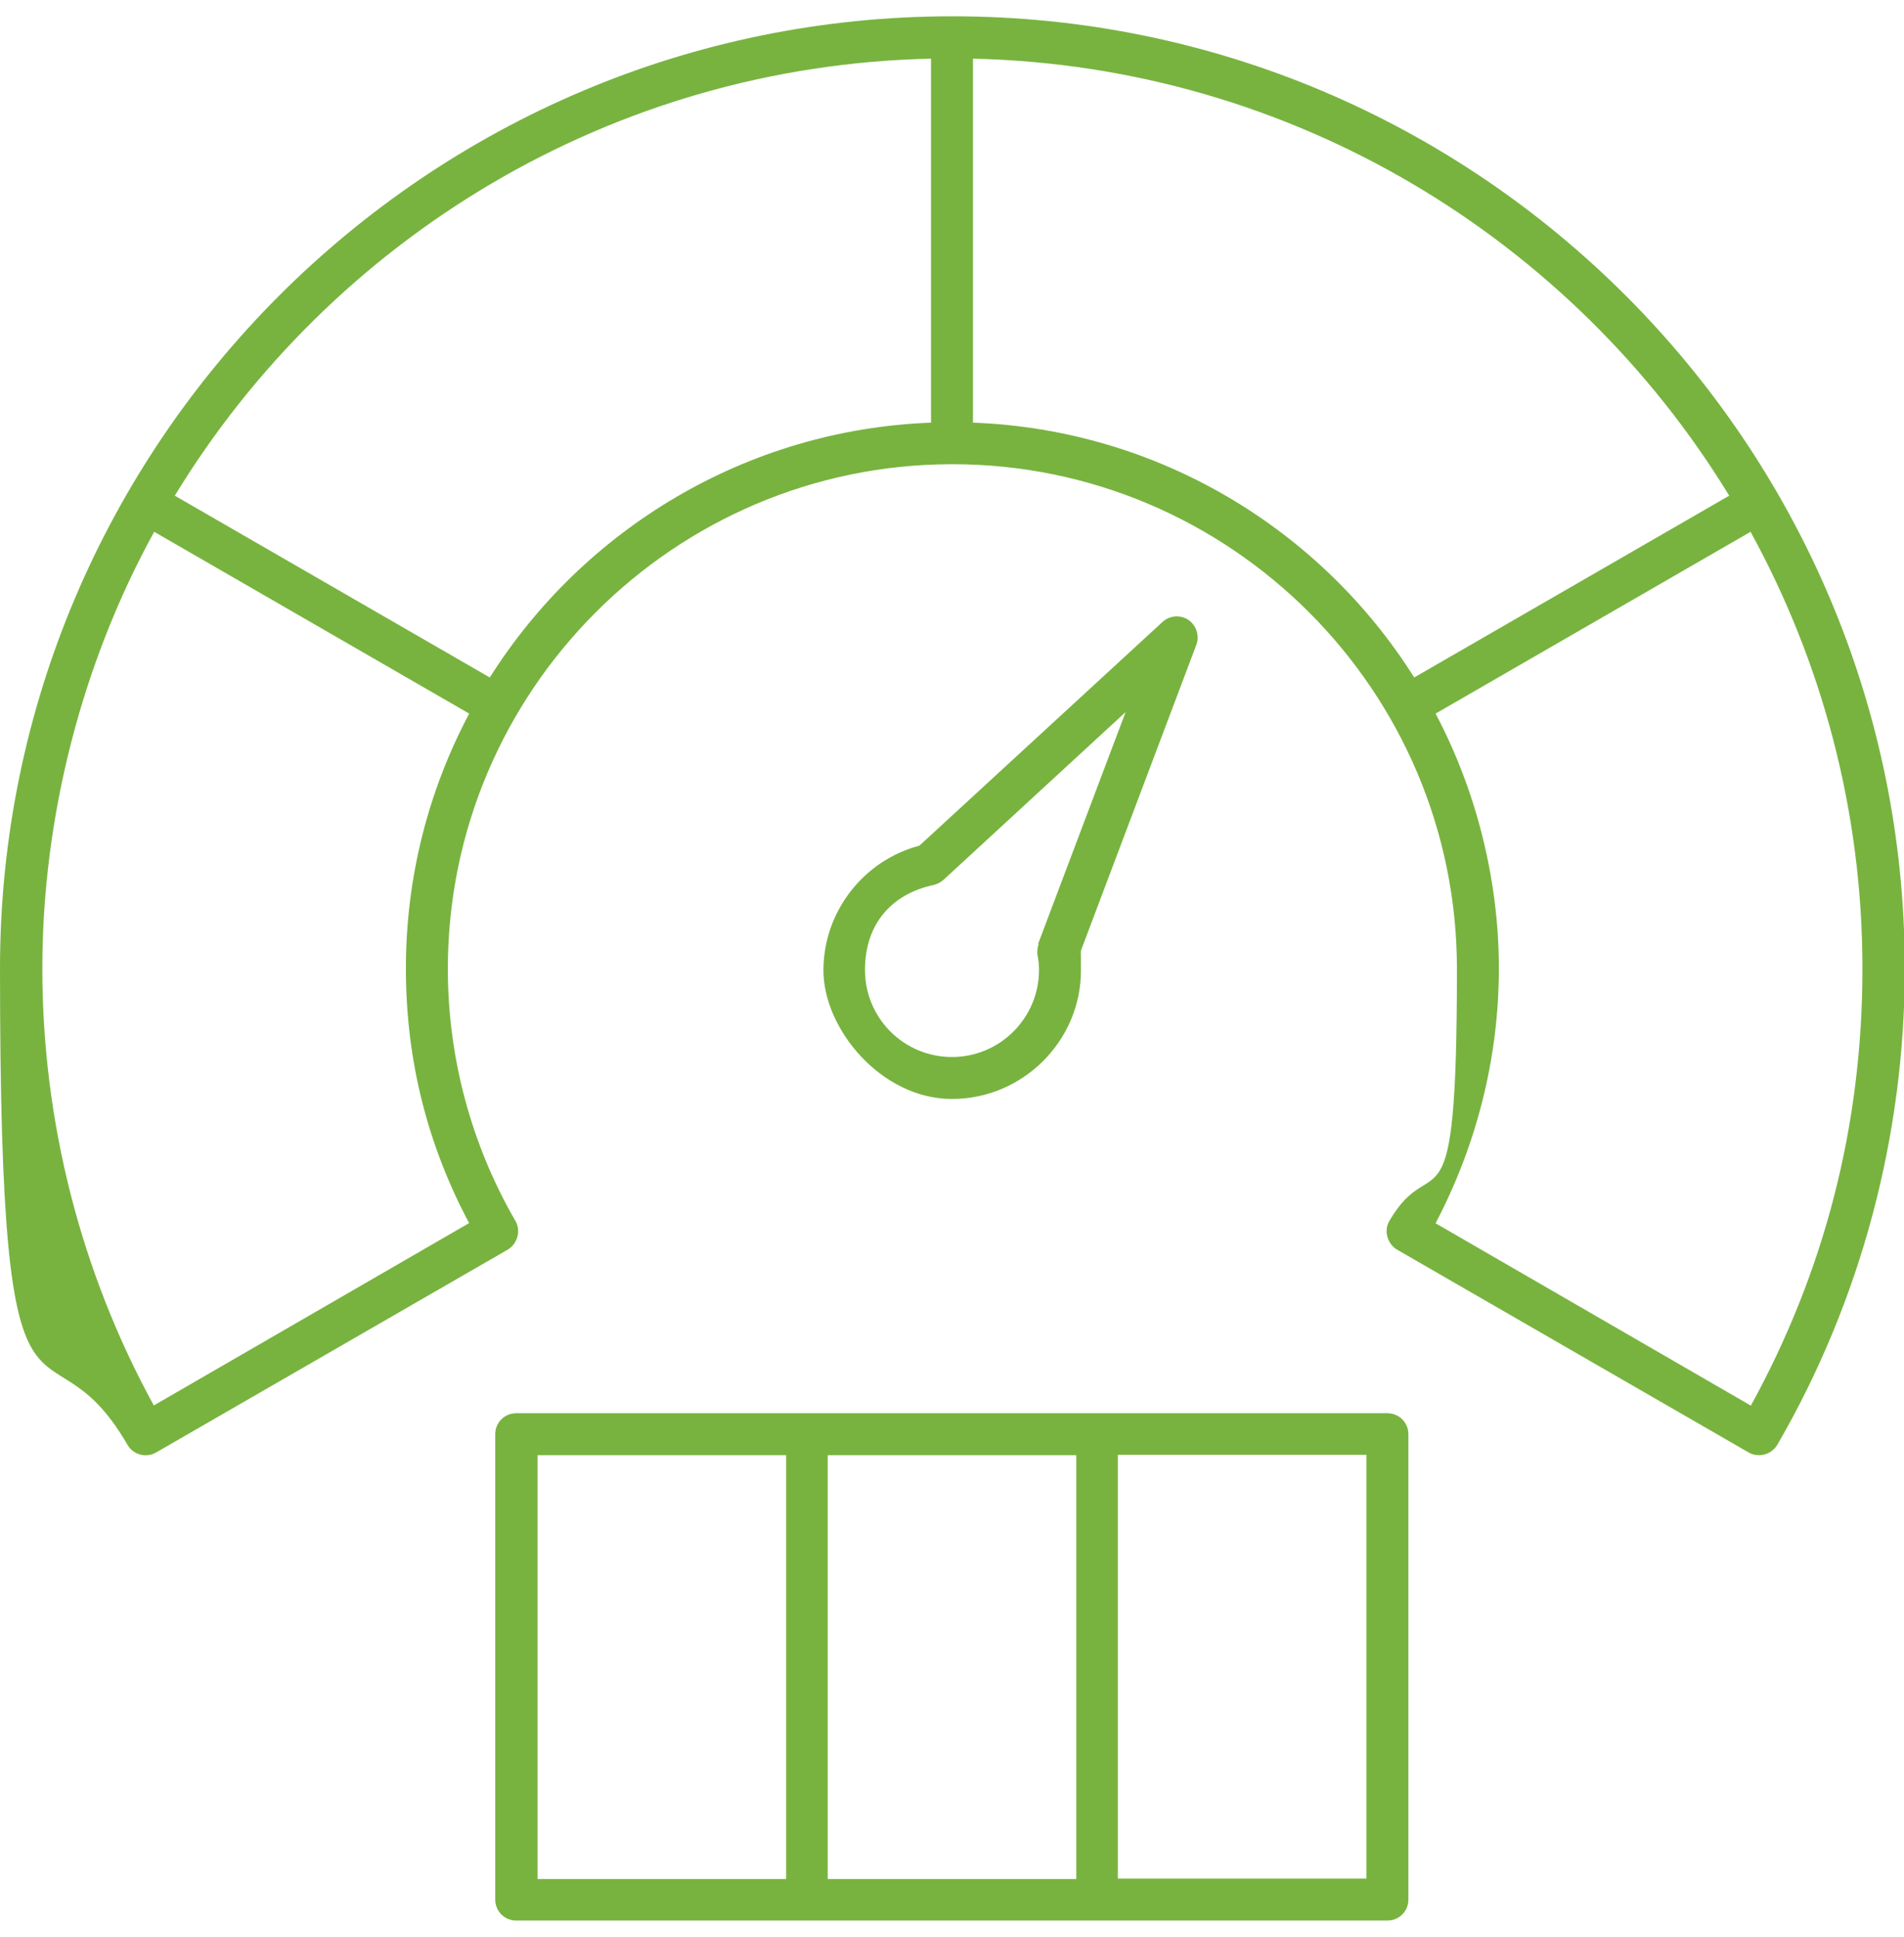
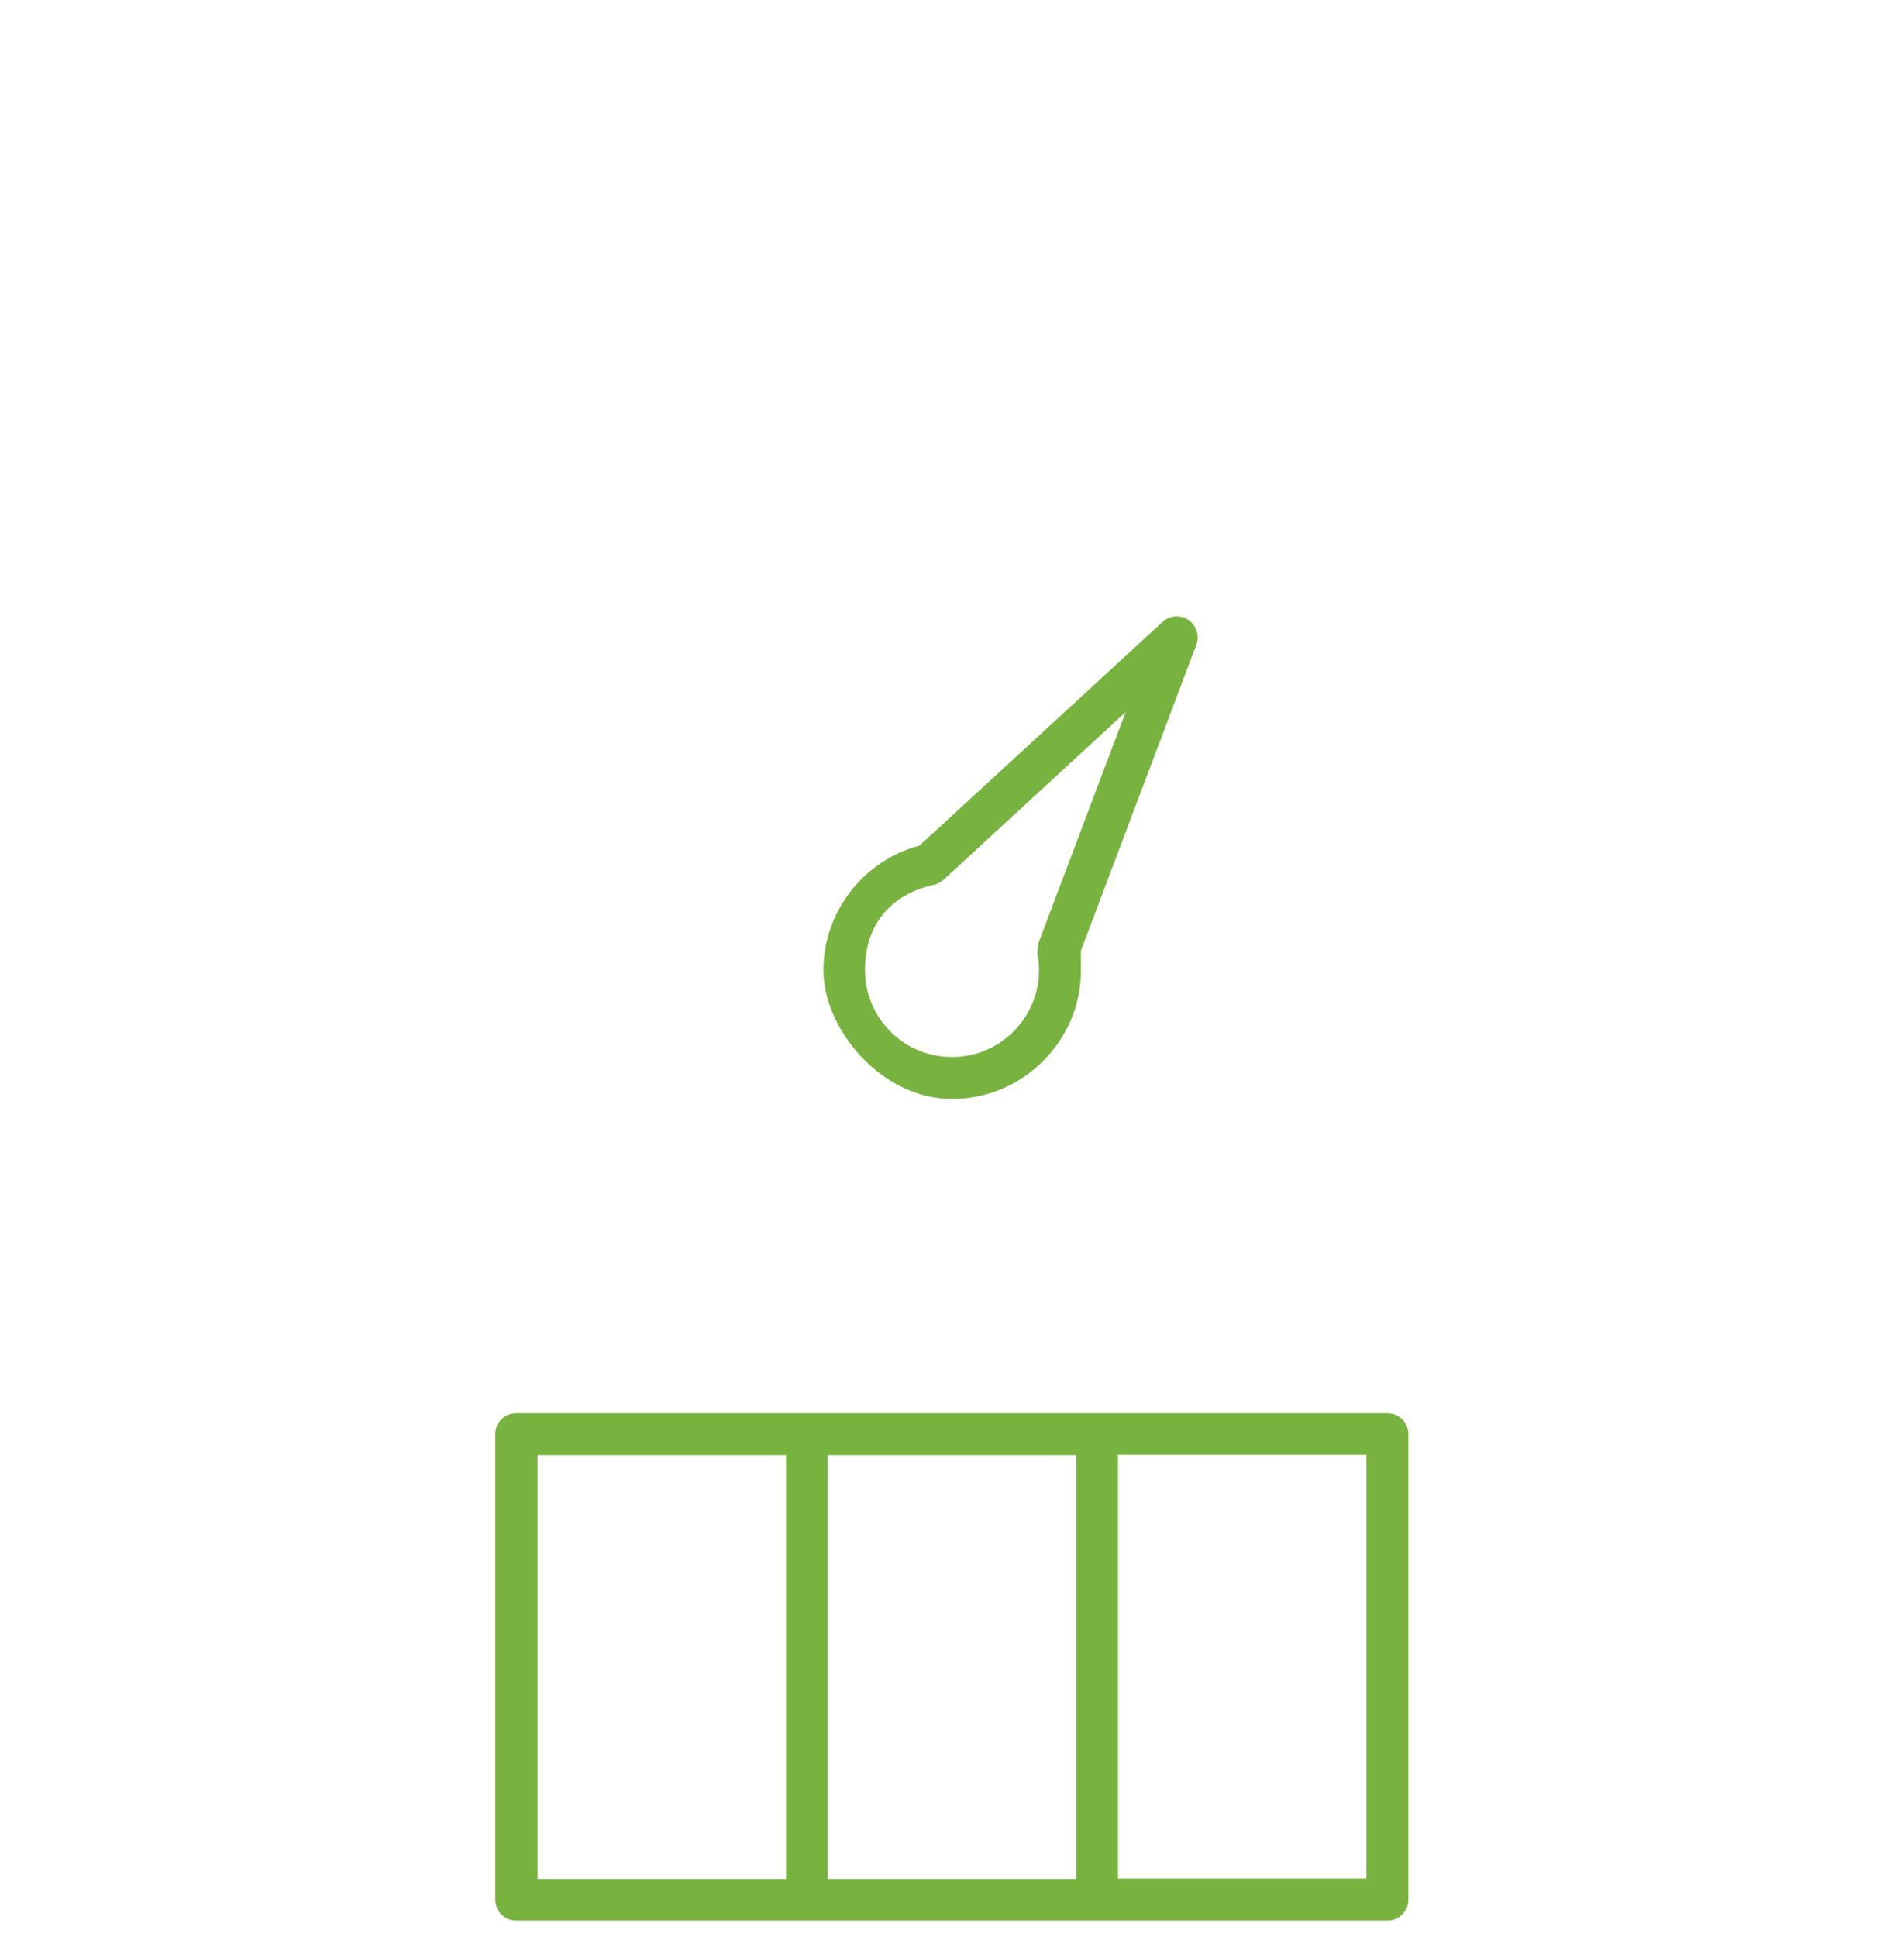
<svg xmlns="http://www.w3.org/2000/svg" id="Layer_2" version="1.1" viewBox="0 0 490.2 498.6">
  <defs>
    <style>
      .st0 {
        fill: #78b33f;
      }
    </style>
  </defs>
-   <path class="st0" d="M245.1,4.2C110,4.2,0,114.2,0,249.3s11.3,85.5,32.8,122.6c1.5,2.6,4.8,3.5,7.4,2l90.5-52.2c1.2-.7,2.1-1.9,2.5-3.3.4-1.4.2-2.9-.5-4.1-11.4-19.7-17.4-42.1-17.4-64.9,0-71.6,58.3-129.9,129.9-129.9s129.9,58.3,129.9,129.9-6,45.3-17.4,64.9c-.7,1.2-.9,2.7-.5,4.1.4,1.4,1.3,2.6,2.5,3.3l90.5,52.2c.8.5,1.8.7,2.7.7,1.9,0,3.7-1,4.7-2.7,21.5-37.1,32.8-79.5,32.8-122.6,0-135.2-110-245.1-245.1-245.1ZM120.7,314.9l-81.1,46.9c-18.8-34.3-28.7-73.1-28.7-112.5s10.4-79,28.8-112.4l81.1,46.8c-10.4,19.6-16.3,41.9-16.3,65.6s5.6,45.5,16.3,65.6ZM126.1,174.4l-81.1-46.8C85.3,61.5,157.3,16.9,239.7,15.1v93.7c-47.8,1.8-89.6,27.6-113.6,65.6ZM250.5,108.7V15.1c82.4,1.9,154.4,46.5,194.7,112.5l-81.1,46.8c-24-38.1-65.8-63.8-113.6-65.6ZM450.7,361.8l-81.1-46.9c10.6-20.2,16.3-42.7,16.3-65.6s-5.9-46-16.3-65.6l81.1-46.8c18.3,33.4,28.8,71.7,28.8,112.4s-9.9,78.2-28.7,112.5Z" />
  <path class="st0" d="M306,159.6c-2.1-1.4-4.8-1.2-6.7.5l-62.6,57.6c-14.4,3.8-24.7,17-24.7,32.1s14.9,33.1,33.1,33.1,33.2-14.9,33.2-33.1,0-2.8-.3-4.3l30-79.5c.9-2.3,0-5-2-6.4ZM267.4,243c-.3.9-.4,1.9-.3,2.8.3,1.4.4,2.7.4,3.9,0,12.3-10,22.4-22.4,22.4s-22.4-10-22.4-22.4,7.4-19.7,17.7-21.9c.9-.2,1.8-.7,2.5-1.3l46.9-43.2-22.5,59.6Z" />
  <path class="st0" d="M357.2,363.8h-224.3c-3,0-5.4,2.4-5.4,5.4v119.8c0,3,2.4,5.4,5.4,5.4h224.3c3,0,5.4-2.4,5.4-5.4v-119.8c0-3-2.4-5.4-5.4-5.4ZM138.4,374.6h64v109.1h-64v-109.1ZM213.1,374.6h64v109.1h-64v-109.1ZM351.8,483.6h-64v-109.1h64v109.1Z" />
</svg>